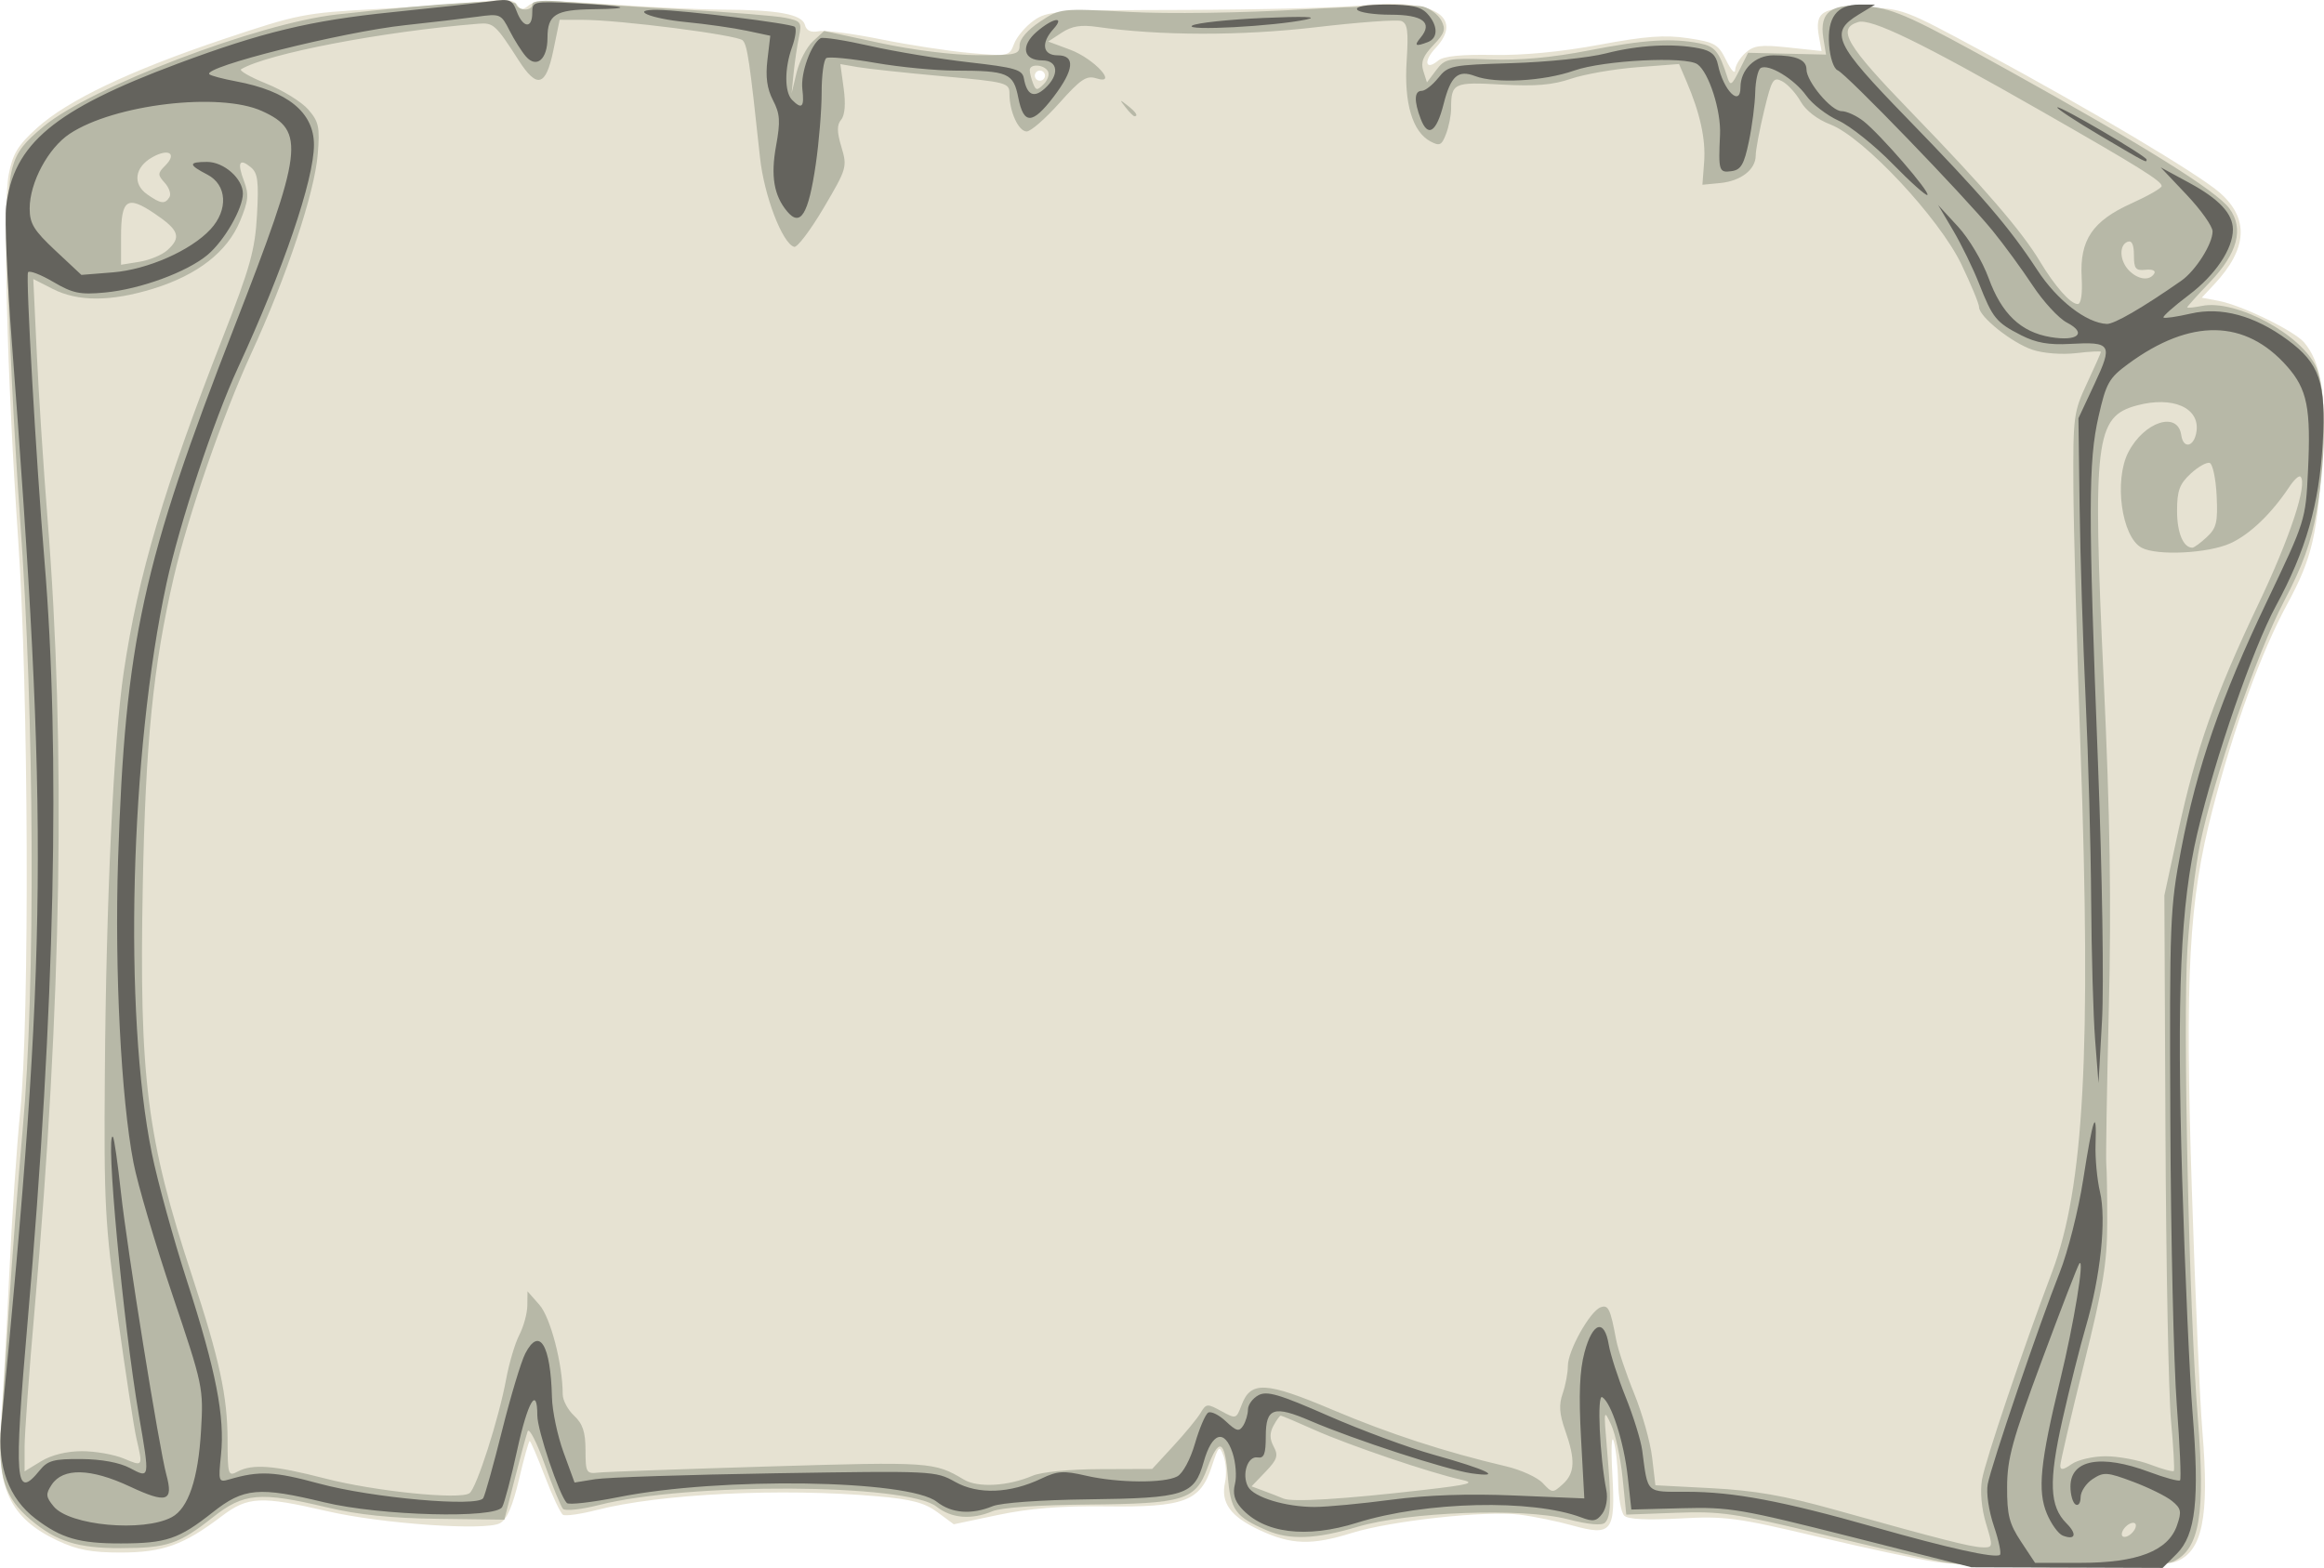
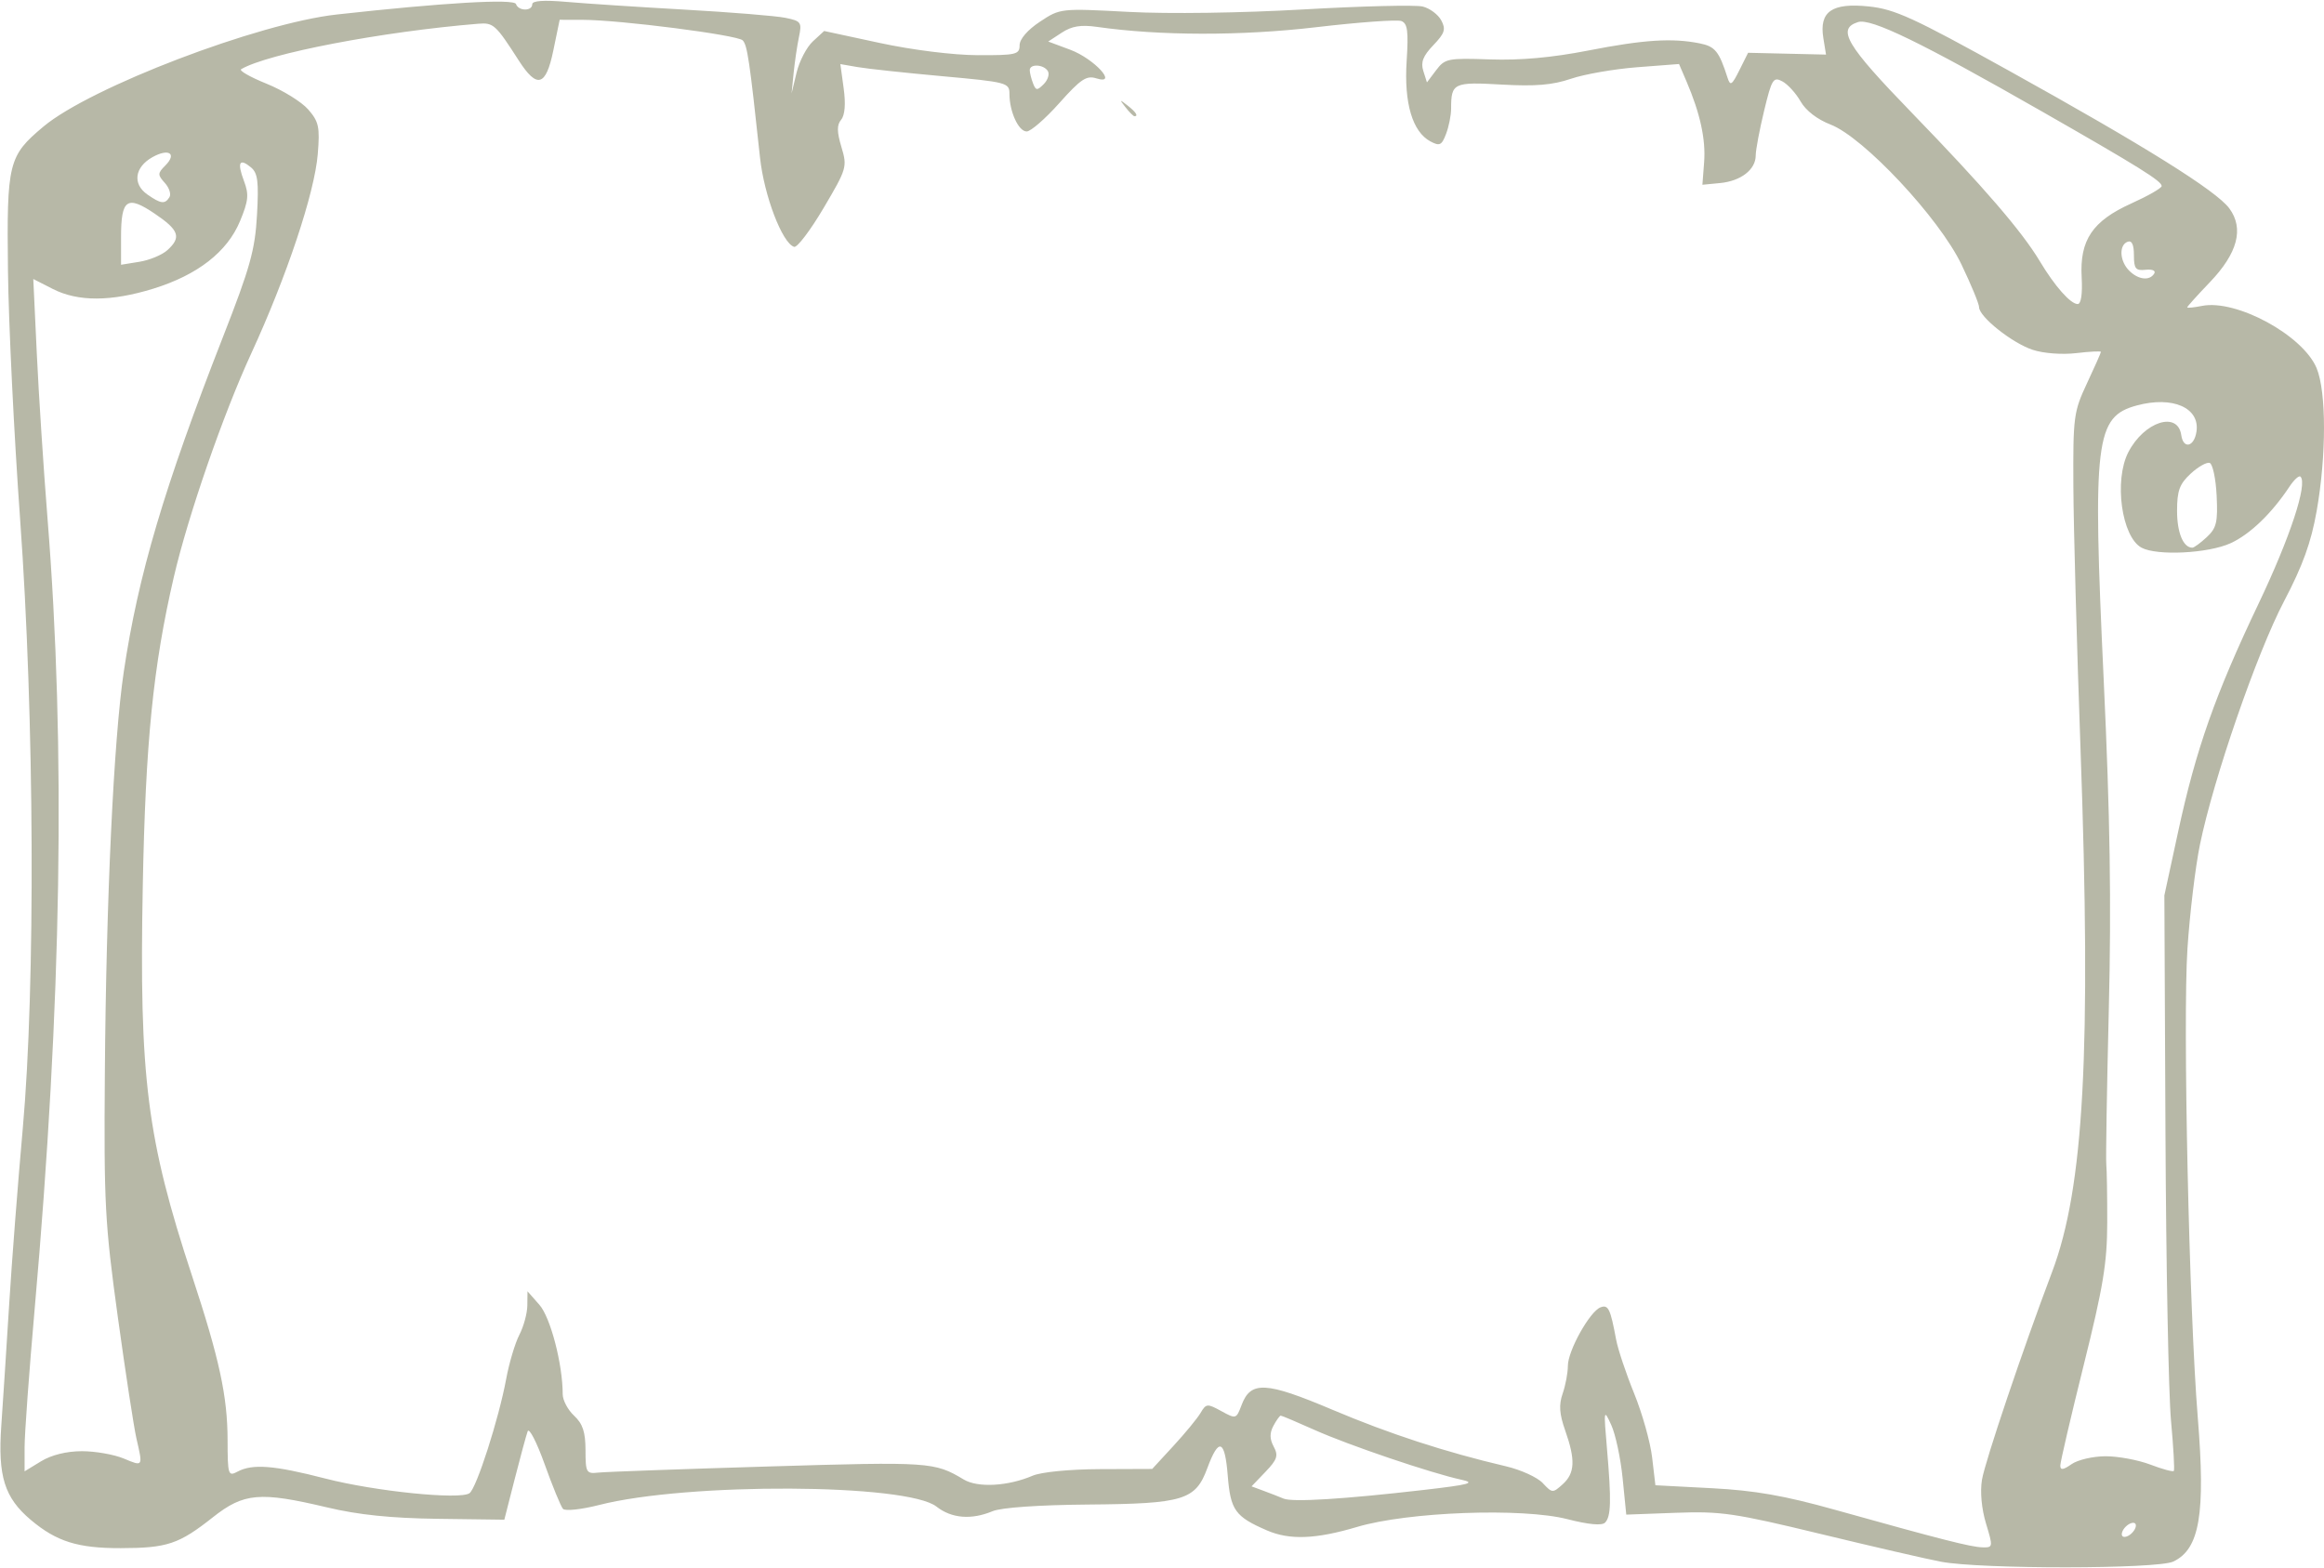
<svg xmlns="http://www.w3.org/2000/svg" xmlns:ns1="http://sodipodi.sourceforge.net/DTD/sodipodi-0.dtd" xmlns:ns2="http://www.inkscape.org/namespaces/inkscape" version="1.0" width="943.562" height="636.682" id="svg2807" ns1:version="0.32" ns2:version="0.45.1" ns1:docname="revans2_Landscape_Parchment_Background.svg" ns1:docbase="/Users/johnolsen/Desktop" ns2:output_extension="org.inkscape.output.svg.inkscape">
  <ns1:namedview ns2:window-height="581" ns2:window-width="697" ns2:pageshadow="2" ns2:pageopacity="0.0" guidetolerance="10.0" gridtolerance="10.0" objecttolerance="10.0" borderopacity="1.0" bordercolor="#666666" pagecolor="#ffffff" id="base" ns2:zoom="0.51503268" ns2:cx="495" ns2:cy="382.5" ns2:window-x="0" ns2:window-y="22" ns2:current-layer="svg2807" />
  <defs id="defs2809" />
  <g id="layer1" transform="translate(-26.384,-60.263)">
    <g id="g2873">
-       <path d="M 812.384,694.536 C 805.582,693.54 783.902,688.909 764.206,684.244 C 731.251,676.439 726.786,675.851 708.246,676.872 C 694.921,677.607 687.33,677.215 685.831,675.715 C 684.584,674.468 683.471,668.3 683.358,662.008 C 683.245,655.717 682.433,648.25 681.554,645.416 C 680.675,642.582 680.427,648.627 681.003,658.849 C 682.326,682.331 680.873,684.183 664.672,679.671 C 658.625,677.987 649.003,676.023 643.29,675.307 C 629.686,673.601 591.016,677.82 575.354,682.718 C 558.97,687.842 550.719,687.604 537.902,681.637 C 525.948,676.071 521.93,670.538 523.767,662.175 C 524.452,659.055 524.191,654.281 523.186,651.566 C 521.472,646.932 521.176,647.192 518.348,655.813 C 513.717,669.932 507.253,672.362 475.389,671.96 C 457.174,671.73 444.352,672.747 431.628,675.43 L 413.63,679.225 L 406.995,674.32 C 401.824,670.497 396.473,669.073 382.74,667.868 C 343.553,664.427 294.377,666.822 268.687,673.421 C 262.127,675.106 255.945,675.981 254.949,675.365 C 253.952,674.749 250.659,667.759 247.629,659.831 C 244.6,651.903 241.817,645.416 241.446,645.416 C 241.075,645.416 239.116,652.439 237.093,661.023 C 234.518,671.945 232.195,677.281 229.355,678.801 C 223.437,681.968 181.283,679.013 159.078,673.875 C 132.249,667.666 126.977,667.922 116.386,675.951 C 100.991,687.624 92.555,690.668 75.53,690.696 C 63.54,690.715 57.759,689.63 49.766,685.861 C 30.355,676.708 24.613,664.407 26.834,636.745 C 27.59,627.344 29.062,601.102 30.106,578.43 C 31.151,555.757 33.178,525.613 34.612,511.443 C 38.458,473.426 37.98,340.624 33.777,279.566 C 29.255,213.872 27.436,144.065 29.91,131.164 C 31.519,122.777 33.631,119.276 41.256,112.357 C 53.773,100.999 79.031,88.954 117.215,76.134 C 147.239,66.054 150.087,65.49 178.586,63.979 C 195.024,63.108 214.359,61.727 221.554,60.911 C 231.52,59.78 235.042,60.083 236.34,62.185 C 237.694,64.375 238.671,64.423 241.086,62.419 C 243.439,60.467 250.818,60.376 273.706,62.016 C 289.974,63.183 310.705,64.156 319.774,64.18 C 342.175,64.238 352.062,66.067 353.185,70.359 C 353.805,72.731 355.607,73.563 358.802,72.952 C 361.389,72.458 372.68,73.922 383.893,76.205 C 395.106,78.489 411.451,80.998 420.214,81.781 C 435.88,83.181 436.181,83.118 438.106,78.056 C 439.183,75.224 442.742,70.999 446.016,68.668 C 451.656,64.652 454.885,64.422 507.478,64.291 C 538.008,64.215 570.407,63.377 579.476,62.43 C 608.083,59.441 621.146,67.093 609.181,79.83 C 604.194,85.138 605.132,89.155 610.347,84.827 C 612.463,83.071 619.734,82.333 632.554,82.571 C 644.788,82.798 660.235,81.321 675.678,78.447 C 694.571,74.931 702.317,74.356 711.733,75.772 C 722.679,77.418 724.032,78.204 727.248,84.789 C 729.186,88.757 730.816,90.523 730.87,88.715 C 730.925,86.907 732.789,83.781 735.013,81.768 C 738.416,78.689 741.192,78.337 752.514,79.55 L 765.97,80.991 L 764.903,75.16 C 763.059,65.086 766.159,63.118 783.428,63.401 C 798.766,63.652 799.226,63.823 831.413,81.211 C 875.317,104.929 919.077,130.989 927.673,138.537 C 939.649,149.052 938.893,161.268 925.37,175.738 L 920.312,181.15 L 927.151,182.437 C 936.564,184.207 958.025,194.668 961.965,199.406 C 968.59,207.373 970.658,219.515 969.358,242.805 C 967.441,277.173 965.264,286.683 954.968,305.675 C 944.373,325.218 933.362,355.546 924.642,389.201 C 915.046,426.242 913.46,455.643 916.304,543.844 C 917.648,585.538 919.562,629.391 920.556,641.294 C 923.498,676.516 920.601,690.501 909.534,694.503 C 901.647,697.355 831.802,697.378 812.384,694.536 z M 450.656,90.972 C 450.656,89.839 449.728,88.911 448.594,88.911 C 447.461,88.911 446.533,89.839 446.533,90.972 C 446.533,92.106 447.461,93.033 448.594,93.033 C 449.728,93.033 450.656,92.106 450.656,90.972 z " style="fill:#e6e2d2" id="path2865" />
      <path d="M 814.445,694.434 C 808.777,693.365 786.778,688.288 765.558,683.152 C 730.568,674.683 725.1,673.883 706.818,674.558 L 686.66,675.303 L 685.183,660.519 C 684.37,652.388 682.288,642.65 680.556,638.877 C 677.522,632.27 677.458,632.623 678.828,648.508 C 680.655,669.705 680.485,676.114 678.032,678.567 C 676.754,679.845 671.306,679.339 662.799,677.155 C 644.476,672.45 598.057,674.154 577.422,680.29 C 560.588,685.295 549.998,685.704 540.764,681.706 C 527.841,676.111 525.979,673.51 524.864,659.501 C 523.691,644.752 521.215,643.849 516.553,656.469 C 511.771,669.416 506.946,670.886 468.175,671.207 C 448.174,671.373 432.914,672.436 429.395,673.907 C 420.764,677.516 412.718,676.859 406.599,672.046 C 394.632,662.632 305.544,662.209 269.61,671.395 C 262.399,673.238 255.835,673.938 254.958,672.957 C 254.084,671.98 250.738,663.838 247.524,654.864 C 244.309,645.89 241.203,639.861 240.621,641.467 C 240.039,643.072 237.669,651.806 235.354,660.875 L 231.145,677.364 L 204.176,677.007 C 185.089,676.754 171.939,675.399 159.184,672.369 C 131.898,665.889 125.374,666.454 112.808,676.387 C 99,687.302 94.3,688.876 75.391,688.917 C 57.951,688.955 49.319,686.24 38.869,677.43 C 28.203,668.435 25.475,659.724 26.908,639.233 C 27.582,629.597 29.026,607.337 30.117,589.766 C 31.208,572.195 33.683,540.196 35.617,518.657 C 40.831,460.601 40.363,351.635 34.554,271.154 C 32.093,237.053 29.872,191.605 29.617,170.159 C 29.097,126.307 29.767,123.589 44.055,111.635 C 63.107,95.695 131.162,69.695 163.105,66.153 C 206.403,61.351 235.141,59.676 235.886,61.91 C 236.854,64.815 242.481,64.885 242.481,61.992 C 242.481,60.546 247.195,60.22 256.394,61.028 C 264.046,61.7 285.611,63.112 304.315,64.167 C 323.02,65.222 341.424,66.716 345.213,67.488 C 351.649,68.799 352.014,69.312 350.765,75.294 C 350.029,78.816 349.055,85.407 348.6,89.942 L 347.773,98.186 L 349.809,89.728 C 350.929,85.076 353.904,79.374 356.421,77.057 L 360.996,72.845 L 383.669,77.727 C 396.88,80.572 413.438,82.634 423.346,82.669 C 438.955,82.723 440.35,82.392 440.35,78.635 C 440.35,76.142 443.577,72.406 448.6,69.082 C 456.832,63.634 456.914,63.625 484.64,65.095 C 500.942,65.958 530.286,65.543 555.627,64.089 C 579.385,62.726 601.168,62.199 604.034,62.919 C 606.899,63.638 610.281,66.165 611.549,68.534 C 613.488,72.157 612.974,73.76 608.317,78.622 C 604.145,82.976 603.143,85.551 604.257,89.061 L 605.736,93.719 L 609.492,88.74 C 613.038,84.038 614.258,83.796 631.401,84.391 C 643.637,84.815 656.61,83.641 671.197,80.788 C 693.756,76.377 705.288,75.633 716.462,77.868 C 722.756,79.127 724.326,81.066 727.788,91.859 C 728.889,95.292 729.548,94.868 732.593,88.767 L 736.122,81.697 L 751.942,82.065 L 767.763,82.433 L 766.674,75.725 C 764.925,64.947 770.149,61.316 785.146,62.883 C 795.691,63.985 803.212,67.434 841.943,88.926 C 897.194,119.586 926.25,137.741 931.514,144.892 C 937.541,153.079 934.895,163.082 923.577,174.893 C 918.535,180.155 914.41,184.735 914.41,185.071 C 914.41,185.407 917.115,185.14 920.421,184.479 C 934.324,181.698 961.356,196.372 966.937,209.729 C 970.942,219.315 970.95,245.249 966.955,267.839 C 964.704,280.565 961.3,289.971 953.711,304.433 C 942.72,325.377 925.073,376.461 919.579,403.234 C 917.719,412.302 915.436,431.316 914.506,445.487 C 912.594,474.645 915.191,592.706 918.693,635.798 C 921.885,675.083 919.469,689.315 908.749,694.368 C 902.224,697.444 830.671,697.493 814.445,694.434 z M 832.718,678.91 C 830.92,672.975 830.275,665.979 831.081,661.145 C 832.328,653.663 847.671,608.178 859.542,576.771 C 872.493,542.507 875.493,487.198 871.08,364.072 C 869.576,322.128 868.276,274.361 868.19,257.924 C 868.042,229.463 868.305,227.46 873.703,215.937 C 876.82,209.282 879.371,203.528 879.371,203.152 C 879.371,202.775 874.861,203.002 869.349,203.654 C 863.589,204.337 856.063,203.764 851.652,202.309 C 843.306,199.554 829.904,188.886 829.904,184.997 C 829.904,183.666 826.69,175.87 822.761,167.673 C 813.71,148.785 783.025,115.992 769.565,110.82 C 764.23,108.77 759.535,105.145 757.447,101.463 C 755.573,98.157 752.236,94.487 750.032,93.308 C 746.362,91.343 745.741,92.346 742.62,105.276 C 740.747,113.037 739.214,121.198 739.214,123.41 C 739.214,129.118 733.202,133.777 724.786,134.59 L 717.572,135.287 L 718.275,126.095 C 718.981,116.859 716.655,106.239 711.083,93.253 L 708.082,86.258 L 691.098,87.564 C 681.757,88.282 669.644,90.393 664.18,92.255 C 656.719,94.797 649.712,95.381 636.044,94.602 C 616.525,93.489 615.546,93.957 615.546,104.404 C 615.546,107.072 614.627,111.671 613.504,114.624 C 611.729,119.293 610.899,119.692 607.147,117.684 C 599.856,113.782 596.399,102.132 597.49,85.135 C 598.274,72.915 597.862,69.773 595.348,68.808 C 593.636,68.151 578.084,69.276 560.789,71.309 C 530.419,74.878 497.295,74.829 471.755,71.179 C 465.246,70.248 461.542,70.857 457.469,73.526 L 451.971,77.128 L 460.866,80.443 C 470.663,84.095 480.612,94.969 471.513,92.081 C 467.51,90.81 465.154,92.383 456.485,102.109 C 450.83,108.454 444.864,113.645 443.226,113.645 C 439.915,113.645 436.228,105.601 436.228,98.377 C 436.228,93.853 435.236,93.593 408.918,91.203 C 393.897,89.839 378.45,88.176 374.59,87.506 L 367.573,86.289 L 368.924,96.146 C 369.789,102.456 369.423,107.031 367.906,108.859 C 366.117,111.014 366.144,113.745 368.015,119.989 C 370.422,128.023 370.212,128.743 360.778,144.719 C 355.433,153.769 350.05,160.873 348.815,160.505 C 344.013,159.073 336.613,139.713 334.955,124.245 C 330.728,84.811 329.8,78.532 327.916,76.649 C 325.727,74.459 278.104,68.349 262.99,68.319 L 253.612,68.3 L 251.031,80.797 C 248.019,95.377 244.433,96.391 236.971,84.775 C 227.628,70.228 226.718,69.402 220.596,69.902 C 181.531,73.091 135.07,81.998 124.293,88.363 C 123.338,88.927 127.976,91.575 134.598,94.248 C 141.221,96.92 148.838,101.633 151.526,104.72 C 155.829,109.662 156.292,111.824 155.402,122.81 C 154.123,138.577 142.808,172.497 128.384,203.802 C 116.967,228.579 102.743,269.66 96.972,294.521 C 88.562,330.75 85.457,361.65 84.349,420.167 C 82.876,497.967 86.001,522.665 104.379,578.43 C 115.451,612.025 118.747,627.253 118.783,644.974 C 118.812,659.176 119.029,659.874 122.8,657.856 C 128.91,654.586 137.61,655.267 158.465,660.648 C 178.59,665.84 213.037,669.352 216.993,666.614 C 219.838,664.645 228.905,636.423 231.898,620.219 C 233.097,613.729 235.505,605.659 237.249,602.286 C 238.993,598.913 240.45,593.557 240.485,590.383 L 240.551,584.613 L 245.398,590.117 C 249.898,595.226 254.848,614.253 254.848,626.439 C 254.848,628.853 256.927,632.764 259.467,635.131 C 262.98,638.403 264.091,641.757 264.105,649.124 C 264.122,658.234 264.432,658.779 269.276,658.241 C 272.11,657.926 303.439,656.8 338.896,655.738 C 403.915,653.79 405.775,653.915 417.678,661.048 C 423.384,664.468 435.628,663.79 445.646,659.5 C 449.136,658.005 460.658,656.879 472.937,656.833 L 494.187,656.753 L 502.823,647.383 C 507.573,642.23 512.529,636.202 513.836,633.986 C 516.08,630.184 516.553,630.144 522.255,633.273 C 528.206,636.539 528.328,636.502 530.484,630.789 C 534.203,620.937 540.295,621.259 567.418,632.741 C 590.517,642.519 613.109,649.88 637.846,655.689 C 643.877,657.105 650.585,660.168 652.755,662.496 C 656.581,666.604 656.823,666.618 660.856,662.968 C 665.831,658.465 666.08,653.081 661.866,641.135 C 659.492,634.409 659.239,630.719 660.835,626.141 C 661.999,622.801 662.952,617.737 662.952,614.888 C 662.952,608.759 671.843,592.811 676.189,591.143 C 679.363,589.925 680.205,591.656 682.536,604.194 C 683.273,608.161 686.567,618.015 689.855,626.091 C 693.143,634.167 696.431,645.86 697.161,652.076 L 698.49,663.378 L 721.428,664.581 C 738.824,665.492 750.842,667.593 771.161,673.274 C 814.651,685.432 826.557,688.467 831.248,688.587 C 835.586,688.698 835.618,688.484 832.718,678.91 z M 483.371,103.854 C 480.807,100.585 480.88,100.512 484.149,103.076 C 487.582,105.769 488.674,107.461 486.978,107.461 C 486.55,107.461 484.927,105.838 483.371,103.854 z M 893.412,680.584 C 893.928,679.039 893.155,678.266 891.609,678.781 C 890.121,679.277 888.498,680.9 888.002,682.388 C 887.486,683.934 888.259,684.707 889.805,684.191 C 891.293,683.695 892.916,682.072 893.412,680.584 z M 604.21,665.304 C 623.181,663.113 625.705,662.43 619.668,661.122 C 607.44,658.47 573.98,647.125 560.219,640.964 C 553.028,637.745 546.8,635.111 546.379,635.111 C 545.957,635.111 544.62,636.966 543.407,639.233 C 541.824,642.191 541.855,644.579 543.519,647.687 C 545.478,651.347 544.96,652.934 540.181,657.923 L 534.525,663.826 L 539.481,665.662 C 542.207,666.671 545.828,668.083 547.529,668.8 C 551.115,670.311 572.002,669.023 604.21,665.304 z M 59.622,649.546 C 65.043,649.542 72.695,650.883 76.627,652.525 C 84.537,655.83 84.443,655.978 81.779,644.386 C 80.737,639.851 77.327,617.591 74.201,594.919 C 68.975,557.009 68.553,549.058 68.956,495.984 C 69.492,425.388 72.539,360.663 76.622,333.155 C 82.451,293.882 93.044,258.103 116.898,197.12 C 127.962,168.837 129.93,161.786 130.724,147.585 C 131.485,133.991 131.046,130.527 128.274,128.226 C 123.554,124.309 122.59,126.208 125.451,133.788 C 127.514,139.252 127.261,141.791 123.832,150.065 C 118.665,162.531 106.591,171.934 88.623,177.484 C 71.486,182.777 58.06,182.819 47.846,177.612 L 39.901,173.561 L 41.328,203.891 C 42.113,220.572 44.071,250.692 45.679,270.824 C 53.113,363.912 51.428,467.499 40.458,591.793 C 38.209,617.281 36.368,642.542 36.368,647.929 L 36.368,657.723 L 43.067,653.638 C 47.272,651.075 53.436,649.551 59.622,649.546 z M 881.306,651.6 C 886.401,651.6 894.563,653.125 899.444,654.989 C 904.325,656.853 908.614,658.013 908.975,657.565 C 909.336,657.118 908.821,647.941 907.831,637.172 C 906.841,626.402 905.829,573.998 905.583,520.718 L 905.135,423.845 L 910.753,397.871 C 917.991,364.408 925.8,342.278 943.405,305.33 C 956.169,278.545 963.385,256.651 960.39,253.803 C 959.793,253.235 957.783,255.068 955.923,257.875 C 948.664,268.83 939.853,277.283 931.947,280.875 C 922.891,284.989 902.149,286.023 895.889,282.673 C 887.778,278.332 884.589,255.327 890.512,243.873 C 896.927,231.467 910.586,227.057 911.992,236.937 C 912.825,242.785 917.257,241.749 918.175,235.492 C 919.591,225.842 908.505,220.986 893.985,224.896 C 877.087,229.446 875.946,238.858 880.498,336.247 C 883.096,391.844 883.639,426.808 882.577,470.22 C 881.788,502.528 881.328,530.817 881.556,533.085 C 881.785,535.352 881.955,546.018 881.936,556.788 C 881.906,573.096 880.311,582.753 872.391,614.568 C 867.161,635.578 862.882,653.949 862.882,655.392 C 862.882,657.342 864.059,657.192 867.463,654.808 C 869.982,653.044 876.212,651.6 881.306,651.6 z M 922.36,278.367 C 926.317,274.68 926.879,272.312 926.356,261.527 C 926.02,254.624 924.748,248.647 923.527,248.244 C 922.307,247.842 918.829,249.811 915.798,252.62 C 911.285,256.803 910.288,259.535 910.288,267.719 C 910.288,276.59 912.809,282.657 916.495,282.657 C 917.188,282.657 919.827,280.727 922.36,278.367 z M 871.556,172.905 C 870.715,157.745 875.904,150.019 891.724,142.876 C 898.458,139.835 903.999,136.664 904.036,135.828 C 904.125,133.841 894.953,128.122 855.425,105.521 C 806.355,77.463 785.993,67.567 780.754,69.23 C 772.04,71.995 775.908,78.518 802.612,106.081 C 831.765,136.172 847.267,154.152 854.574,166.35 C 860.646,176.483 867.047,183.722 869.94,183.726 C 871.317,183.728 871.929,179.628 871.556,172.905 z M 901.011,171.359 C 901.745,170.172 900.27,169.518 897.525,169.814 C 893.462,170.251 892.769,169.387 892.772,163.888 C 892.775,159.577 891.924,157.777 890.196,158.44 C 886.607,159.817 886.97,166.295 890.854,170.179 C 894.538,173.863 899.133,174.397 901.011,171.359 z M 94.336,161.85 C 100.129,156.607 99.118,153.716 89.132,146.977 C 77.944,139.426 75.53,141.13 75.53,156.58 L 75.53,167.773 L 82.999,166.561 C 87.108,165.895 92.209,163.774 94.336,161.85 z M 95.191,140.309 C 95.936,139.104 95.082,136.502 93.294,134.526 C 90.329,131.249 90.345,130.63 93.484,127.491 C 98.349,122.626 94.919,120.368 88.295,124.074 C 81.046,128.13 80.092,134.948 86.177,139.21 C 91.696,143.075 93.356,143.278 95.191,140.309 z M 451.808,89.109 C 450.118,86.374 444.472,86.092 444.472,88.743 C 444.472,89.783 445.063,92.174 445.785,94.055 C 446.944,97.076 447.453,97.119 450.151,94.422 C 451.83,92.742 452.576,90.351 451.808,89.109 z " style="fill:#b7b8a7" id="path2863" />
-       <path d="M 778.375,684.423 C 733.074,672.955 728.605,672.197 709.333,672.702 L 688.728,673.242 L 687.252,659.844 C 685.692,645.695 680.619,629.899 676.894,627.597 C 674.726,626.256 675.852,651.493 678.584,665.484 C 679.217,668.723 678.504,672.789 676.931,674.909 C 674.649,677.986 673.177,678.262 668.507,676.486 C 648.592,668.914 605.076,669.918 577.415,678.588 C 556.621,685.105 539.493,682.921 530.28,672.579 C 527.558,669.523 526.829,666.659 527.795,662.811 C 528.547,659.818 528.104,654.164 526.812,650.248 C 523.543,640.345 518.479,641.913 515.1,653.875 C 511.272,667.428 507.618,668.614 468.175,669.1 C 448.912,669.337 432.784,670.497 429.395,671.889 C 420.786,675.425 412.71,674.791 406.761,670.111 C 395.283,661.083 318.925,659.945 277.557,668.185 C 266.808,670.326 257.346,671.411 256.531,670.596 C 253.513,667.578 244.543,640.992 244.543,635.064 C 244.543,622.758 240.654,629.41 236.381,649.023 C 233.973,660.076 231.229,670.511 230.282,672.211 C 227.595,677.039 180.726,675.796 157.975,670.294 C 131.478,663.885 125.321,664.435 112.808,674.326 C 98.987,685.251 93.954,686.962 75.53,687.005 C 58.55,687.045 51.26,684.932 40.77,676.931 C 30.023,668.733 25.251,655.855 26.852,639.372 C 45.687,445.479 46.155,396.321 31.056,197.257 C 29.244,173.376 28.256,149.494 28.86,144.187 C 31.758,118.71 48.393,104.832 98.426,86.151 C 132.807,73.314 152.446,68.586 185.262,65.243 C 202.562,63.481 220.643,61.49 225.441,60.819 C 233.453,59.698 234.332,60.037 236.211,64.979 C 238.752,71.663 242.481,72.001 242.481,65.549 C 242.481,60.828 242.802,60.753 259.486,61.582 C 281.014,62.651 284.628,63.804 267.112,64.015 C 251.886,64.198 248.665,66.234 248.665,75.674 C 248.665,84.322 244.257,88.147 239.951,83.236 C 238.215,81.256 235.209,76.507 233.27,72.683 C 229.842,65.919 229.482,65.765 220.14,67.054 C 214.856,67.783 201.723,69.325 190.953,70.48 C 165.393,73.223 108.464,87.493 111.395,90.424 C 111.97,90.999 116.841,92.291 122.219,93.296 C 143.164,97.209 153.853,105.917 153.853,119.066 C 153.853,133.231 141.403,169.766 123.011,209.576 C 113.175,230.865 99.257,272.853 94.004,297.085 C 79.183,365.449 76.447,471.75 88.045,528.661 C 90.349,539.965 96.764,563.254 102.3,580.414 C 114.088,616.95 117.714,635.502 116.109,651.053 C 114.99,661.898 115.115,662.27 119.456,661.002 C 131.672,657.432 137.558,657.706 155.957,662.696 C 177.457,668.528 220.278,672.332 222.576,668.614 C 223.297,667.448 226.742,655.09 230.233,641.152 C 233.725,627.213 237.963,613.136 239.652,609.87 C 245.382,598.789 249.966,606.33 250.482,627.685 C 250.616,633.237 252.735,643.29 255.191,650.026 L 259.657,662.273 L 268.073,660.914 C 272.703,660.167 305.652,659.086 341.294,658.511 C 405.23,657.481 406.206,657.527 414.177,662.007 C 423.502,667.248 436.438,666.748 449.222,660.652 C 455.722,657.552 458.208,657.391 467.263,659.481 C 480.198,662.467 499.046,662.626 504.337,659.795 C 506.619,658.574 509.659,652.945 511.551,646.436 C 513.349,640.249 515.756,634.609 516.9,633.902 C 518.043,633.196 521.277,634.777 524.087,637.417 C 528.404,641.473 529.493,641.746 531.117,639.179 C 532.173,637.508 533.052,634.551 533.069,632.607 C 533.087,630.663 534.997,628.057 537.315,626.817 C 540.791,624.957 545.762,626.42 565.656,635.157 C 578.925,640.984 598.13,648.086 608.332,650.939 C 630.394,657.109 637.102,660.404 623.791,658.534 C 613.862,657.139 576.053,644.823 558.515,637.272 C 543.553,630.83 540.318,631.919 540.303,643.402 C 540.293,650.764 539.614,652.519 536.945,652.082 C 532.926,651.423 530.453,659.019 533.085,663.937 C 535.398,668.26 548.361,672.216 560.135,672.194 C 565.104,672.185 579.079,670.868 591.19,669.269 C 606.004,667.313 622.442,666.748 641.42,667.544 L 669.629,668.727 L 668.29,644.19 C 667.321,626.42 667.716,616.81 669.724,609.347 C 673.014,597.116 677.771,595.619 679.542,606.255 C 680.202,610.223 683.31,619.851 686.449,627.651 C 689.587,635.451 692.6,645.19 693.145,649.293 C 695.503,667.045 694.402,666.028 711.247,666.028 C 730.199,666.028 750.051,669.769 787.419,680.383 C 817.492,688.925 836.106,693.054 838.334,691.677 C 839.04,691.241 837.963,685.997 835.941,680.024 C 833.846,673.836 832.758,666.496 833.411,662.959 C 834.823,655.321 854.427,597.652 862.646,576.962 C 865.961,568.618 870.255,551.621 872.188,539.193 C 876.089,514.116 877.74,509.398 877.195,524.889 C 876.996,530.53 877.808,539.259 878.999,544.286 C 881.652,555.485 879.215,578.646 873.236,599.041 C 870.91,606.976 866.657,623.892 863.785,636.632 C 858.1,661.852 858.485,671.937 865.397,678.849 C 869.802,683.254 869.041,685.801 863.908,683.831 C 862.108,683.14 859.2,679.141 857.447,674.945 C 853.547,665.611 854.686,654.192 862.882,620.462 C 868.401,597.749 872.793,571.056 870.646,573.277 C 870.098,573.844 863.279,591.466 855.492,612.438 C 843.365,645.102 841.328,652.511 841.287,664.109 C 841.247,675.49 842.148,679.022 846.937,686.266 L 852.635,694.883 L 871.178,694.883 C 894.152,694.883 906.625,690.059 910.223,679.782 C 912.226,674.061 911.976,672.804 908.224,669.751 C 905.865,667.831 898.756,664.323 892.425,661.954 C 881.852,657.998 880.517,657.909 876.021,660.855 C 873.329,662.618 871.126,665.95 871.126,668.258 C 871.126,670.566 870.199,671.881 869.065,671.18 C 867.932,670.48 867.004,667.211 867.004,663.917 C 867.004,652.949 879.411,650.649 899.016,657.984 C 905.372,660.362 910.991,661.889 911.503,661.378 C 912.014,660.866 911.417,647.095 910.175,630.775 C 908.933,614.455 907.754,562.61 907.556,515.565 C 907.213,434.06 907.419,428.862 911.932,405.295 C 918.34,371.832 928.102,343.589 946.798,304.423 C 962.402,271.734 962.486,271.469 963.445,251.545 C 964.675,226.006 963.163,218.378 955.033,209.12 C 938.045,189.771 915.737,189.411 890.386,208.078 C 882.633,213.786 881.498,215.803 878.42,229.335 C 874.24,247.715 874.208,267.379 878.196,370.696 C 879.914,415.194 880.617,460.477 879.814,474.783 L 878.391,500.107 L 877.024,482.587 C 876.273,472.951 875.545,447.445 875.408,425.906 C 875.27,404.367 874.265,367.653 873.174,344.32 C 872.083,320.987 870.978,285.741 870.718,265.997 L 870.245,230.099 L 876.741,216.228 C 884.322,200.041 883.669,198.974 866.749,199.916 C 858.232,200.39 853.002,199.462 847.03,196.415 C 836.857,191.225 835.408,189.452 829.917,175.473 C 827.468,169.241 822.724,159.505 819.374,153.837 L 813.283,143.531 L 821.289,152.213 C 825.782,157.085 831.264,166.298 833.785,173.209 C 839.066,187.695 846.84,195.107 858.886,197.142 C 869.975,199.015 873.896,195.567 865.571,191.262 C 862.254,189.547 855.981,182.743 851.63,176.143 C 847.279,169.543 839.934,159.505 835.308,153.837 C 823.849,139.796 775.953,90.213 772.492,88.809 C 770.899,88.162 769.407,83.742 769.017,78.519 C 768.188,67.406 772.144,62.113 781.271,62.124 L 787.65,62.132 L 780.952,66.216 C 769.035,73.482 771.062,77.817 800.58,108.194 C 831.109,139.611 842.111,152.436 853.603,170.001 C 861.603,182.228 873.435,191.396 881.74,191.801 C 884.711,191.947 896.299,185.232 911.998,174.269 C 917.811,170.21 924.697,159.352 924.708,154.229 C 924.712,152.177 919.975,145.486 914.181,139.36 L 903.647,128.221 L 915.198,134.478 C 927.367,141.069 932.96,147.049 932.96,153.469 C 932.96,161.342 925.834,171.934 915.069,180.062 C 908.979,184.661 904.345,188.773 904.772,189.2 C 905.199,189.627 910.174,188.909 915.828,187.604 C 928.205,184.747 941.731,188.404 955.072,198.216 C 968.195,207.867 970.839,215.62 969.414,240.268 C 967.975,265.151 962.608,283.805 950.396,306.36 C 941.076,323.576 925.819,367.718 918.525,398.571 C 911.704,427.426 910.116,463.752 912.378,539.268 C 913.498,576.678 915.394,619.343 916.591,634.08 C 919.446,669.217 917.843,683.523 910.197,691.17 L 904.421,696.945 L 865.617,696.814 L 826.812,696.684 L 778.375,684.423 z M 96.139,676.335 C 102.848,672.744 106.863,660.848 108.008,641.168 C 109.018,623.821 108.821,622.886 96.351,585.931 C 89.374,565.256 82.282,541.197 80.591,532.468 C 75.544,506.418 72.875,454.014 74.324,409.417 C 77.197,320.967 84.218,288.814 121.649,192.702 C 149.554,121.048 150.523,113.422 132.742,105.352 C 115.548,97.547 72.796,102.6 54.701,114.574 C 45.94,120.373 38.43,134.383 38.43,144.93 C 38.43,151.063 40.123,153.826 48.932,162.066 L 59.434,171.889 L 72.16,170.868 C 86.325,169.731 103.846,162.008 111.846,153.376 C 119.156,145.488 118.571,135.302 110.569,131.164 C 102.8,127.147 102.782,126.011 110.489,126.011 C 117.306,126.011 124.997,132.816 124.997,138.849 C 124.997,144.938 117.478,158.013 110.692,163.723 C 102.367,170.728 83.396,177.696 68.965,179.05 C 58.859,179.998 55.97,179.401 47.967,174.711 C 42.863,171.72 38.273,169.973 37.766,170.83 C 36.78,172.499 41.025,247.031 44.43,287.81 C 50.954,365.954 48.674,469.559 37.636,596.516 C 31.924,662.209 32.526,669.643 42.559,657.268 C 45.762,653.317 48.251,652.646 59.378,652.734 C 67.604,652.8 74.918,654.155 79.137,656.394 C 87.268,660.711 87.241,660.87 82.806,635.111 C 76.378,597.768 69.008,518.651 72.263,521.92 C 72.733,522.393 74.181,532.518 75.481,544.421 C 78,567.488 90.997,648.309 93.919,659.075 C 96.892,670.028 94.137,670.925 79.111,663.893 C 63.211,656.452 51.967,656.191 47.369,663.155 C 44.866,666.948 44.966,668.061 48.165,671.959 C 54.578,679.774 84.596,682.512 96.139,676.335 z M 345.91,146.04 C 340.599,139.641 339.261,131.712 341.452,119.63 C 343.293,109.474 343.099,106.526 340.223,100.964 C 337.798,96.275 337.143,91.516 337.966,84.567 L 339.126,74.776 L 329.45,72.723 C 324.128,71.593 313.029,70.014 304.785,69.214 C 290.252,67.802 281.677,64.086 293.373,64.267 C 304.312,64.437 347.744,69.819 349.097,71.172 C 349.842,71.916 349.345,75.583 347.994,79.319 C 344.845,88.03 344.852,97.707 348.011,100.866 C 352.005,104.859 353.006,103.777 352.144,96.397 C 351.394,89.972 355.616,78.202 359.54,75.777 C 360.456,75.211 369.506,76.626 379.651,78.921 C 389.796,81.216 407.828,84.199 419.723,85.551 C 438.578,87.693 441.442,88.528 442.08,92.067 C 443.307,98.874 446.121,100.229 450.607,96.169 C 456.619,90.728 456.073,84.789 449.56,84.789 C 441.753,84.789 440.628,78.896 447.334,73.128 C 453.963,67.426 458.983,66.636 454.067,72.069 C 448.91,77.767 449.72,82.728 455.808,82.728 C 463.082,82.728 462.503,88.63 454.158,99.572 C 445.548,110.86 441.998,110.954 439.822,99.952 C 437.834,89.901 435.703,88.98 414.341,88.939 C 406.27,88.924 391.599,87.504 381.738,85.784 C 371.876,84.065 362.943,83.192 361.887,83.845 C 360.83,84.498 359.972,90.774 359.98,97.793 C 359.987,104.811 358.908,117.973 357.581,127.042 C 354.605,147.384 351.381,152.633 345.91,146.04 z M 794.749,126.747 C 787.444,119.279 777.572,111.398 772.812,109.234 C 768.052,107.07 762.182,102.526 759.767,99.135 C 754.947,92.367 744.367,85.969 741.215,87.918 C 740.114,88.598 739.124,93.042 739.015,97.793 C 738.906,102.544 737.746,111.532 736.439,117.767 C 734.486,127.076 733.232,129.221 729.424,129.762 C 724.286,130.491 724.032,129.691 724.727,114.955 C 725.188,105.188 720.224,89.695 715.568,86.366 C 710.898,83.028 677.446,84.729 665.548,88.911 C 653.215,93.246 633.667,94.335 625.299,91.154 C 618.327,88.503 615.401,91.097 612.509,102.486 C 609.581,114.017 606.13,116.254 603.192,108.525 C 600.423,101.241 600.575,97.156 603.617,97.156 C 604.992,97.156 608.006,94.796 610.316,91.913 C 614.341,86.888 615.588,86.638 640.28,85.901 C 654.45,85.478 671.609,83.697 678.411,81.942 C 691.574,78.547 705.733,77.784 716.311,79.899 C 721.143,80.865 723.063,82.56 723.905,86.598 C 726.07,96.985 733.031,103.947 733.031,95.725 C 733.031,88.509 738.967,82.728 746.376,82.728 C 755.562,82.728 759.825,84.533 759.825,88.422 C 759.825,93.387 769.911,105.4 774.08,105.4 C 776.137,105.4 780.158,107.24 783.017,109.488 C 789.807,114.829 810.092,138.266 808.93,139.427 C 808.436,139.922 802.054,134.216 794.749,126.747 z M 878.912,115.221 C 869.023,109.38 861.264,104.27 861.668,103.866 C 862.54,102.993 897.921,123.678 897.921,125.061 C 897.921,126.475 898.26,126.65 878.912,115.221 z M 603.158,75.54 C 608.24,69.415 604.088,66.239 590.999,66.239 C 584.228,66.239 578.116,65.311 577.415,64.178 C 576.617,62.885 581.066,62.116 589.341,62.116 C 599.511,62.116 603.323,62.982 605.952,65.886 C 610.261,70.647 610.328,75.733 606.102,77.354 C 601.068,79.286 600.393,78.871 603.158,75.54 z M 510.428,70.645 C 512.129,69.576 525.114,68.186 539.284,67.558 C 555.766,66.826 562.078,67.049 556.804,68.175 C 543.867,70.937 506.828,72.91 510.428,70.645 z " style="fill:#64635d" id="path2861" />
    </g>
  </g>
</svg>